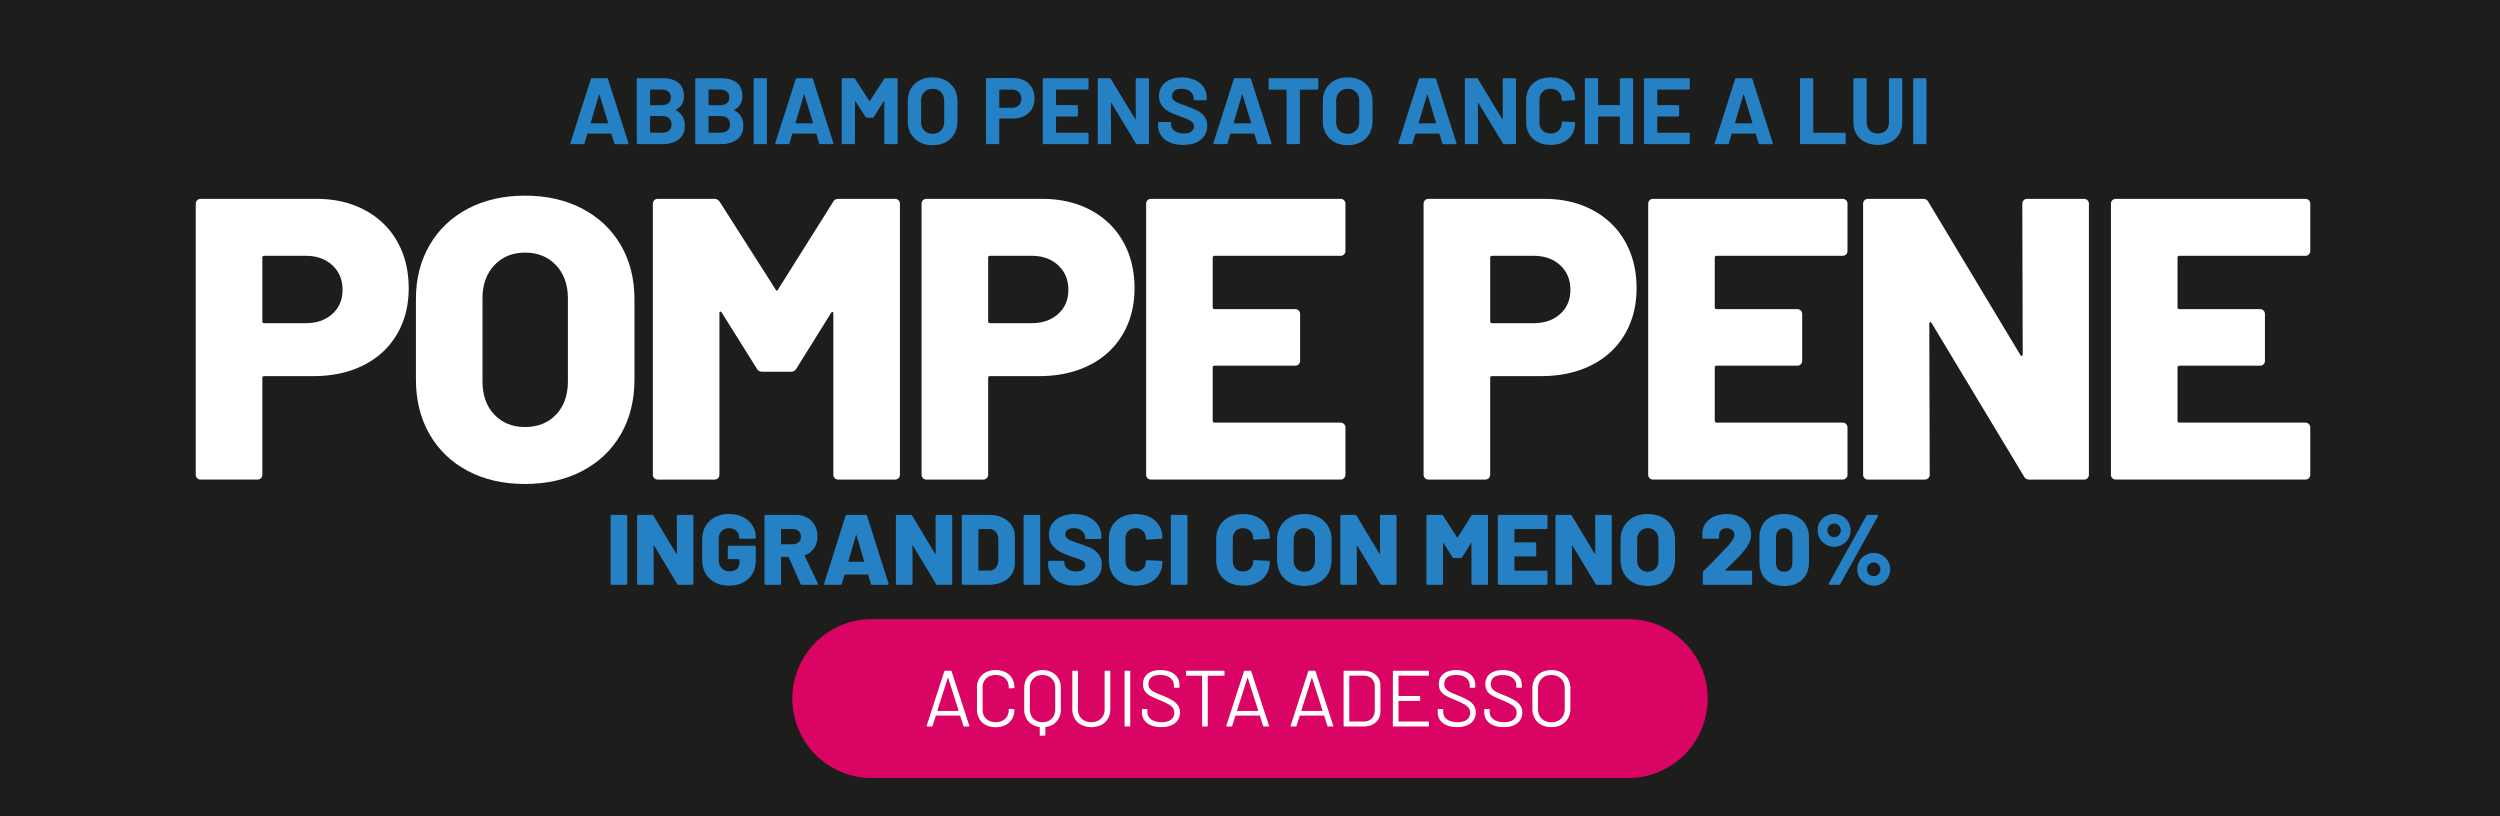
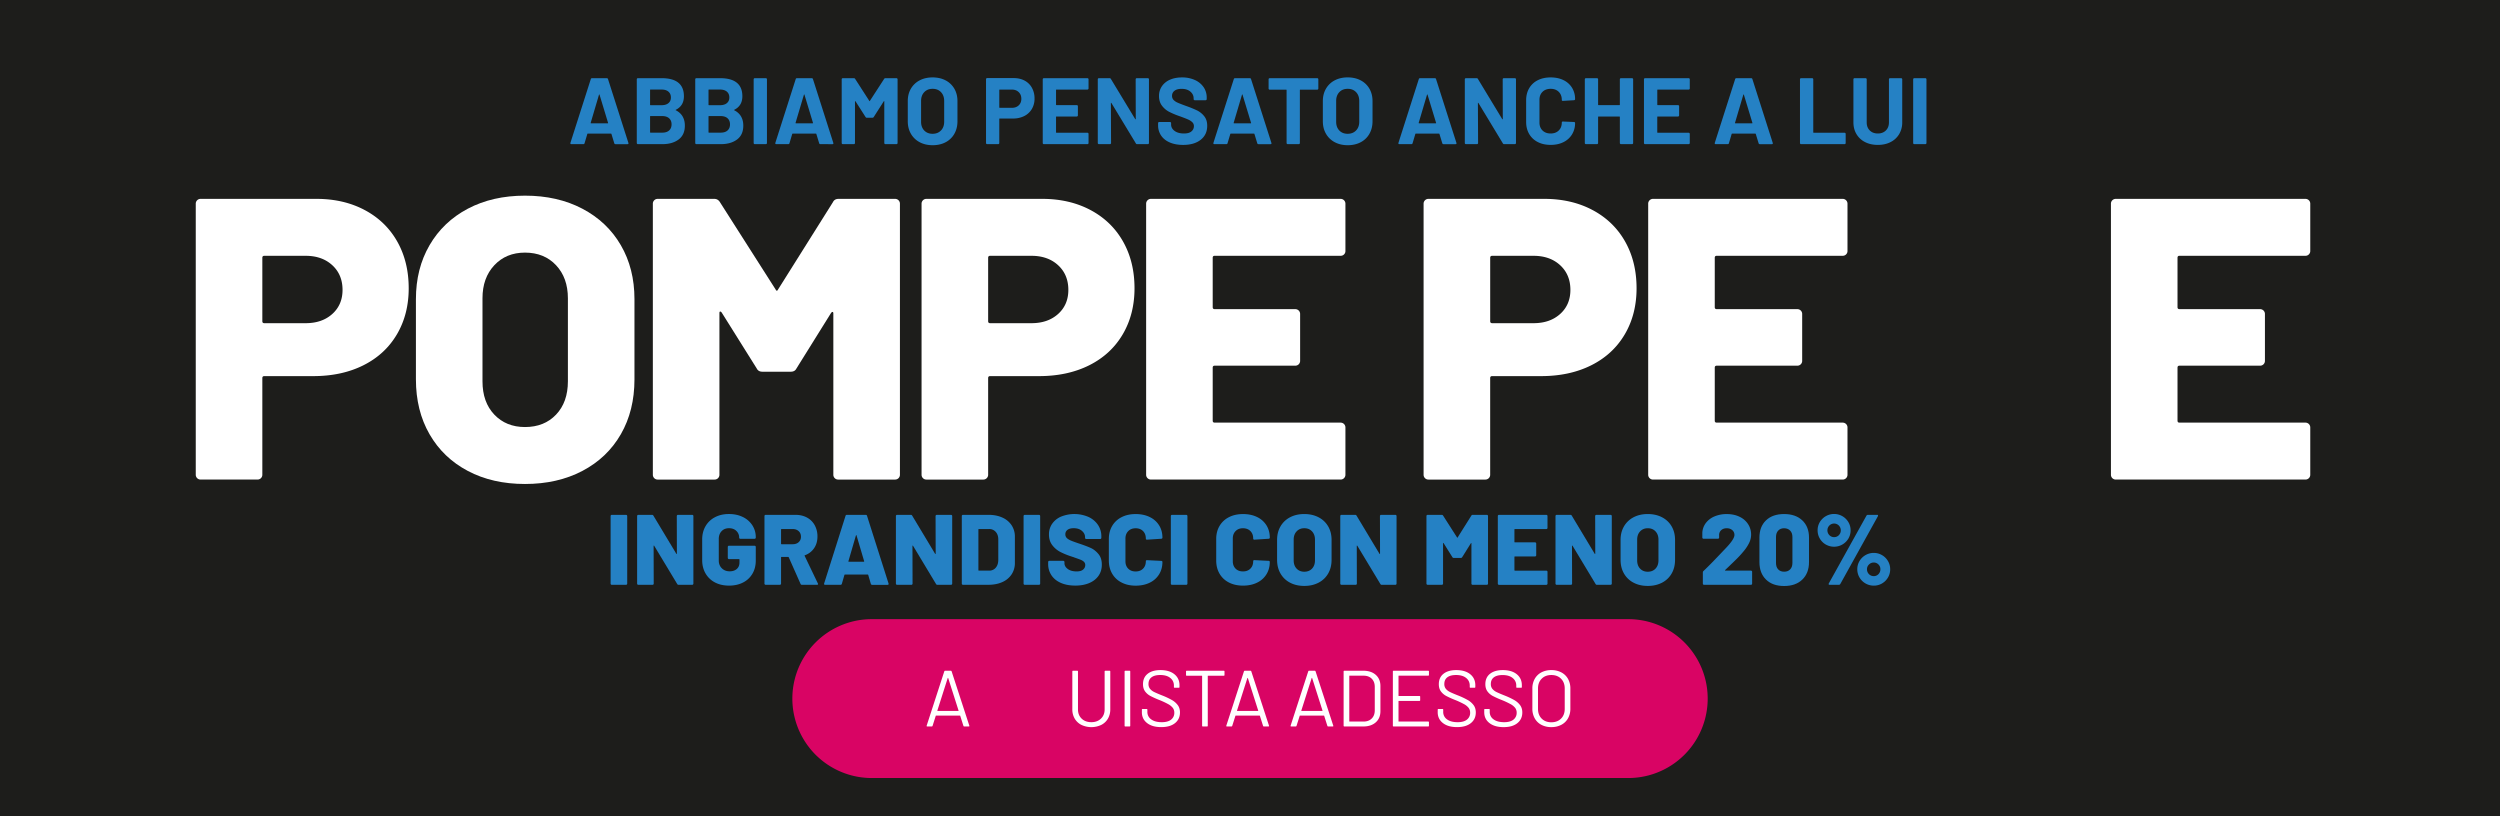
<svg xmlns="http://www.w3.org/2000/svg" id="Livello_1" data-name="Livello 1" viewBox="0 0 5442.52 1777.32">
  <defs>
    <style>.cls-1{fill:#1d1d1b;}.cls-2{fill:#d90464;}.cls-3{fill:#fff;}.cls-4{fill:#2581c4;}</style>
  </defs>
  <rect class="cls-1" width="5442.52" height="1777.32" />
  <path class="cls-2" d="M3544.72,1347.89H1897.9a172.94,172.94,0,0,0,0,345.88H3544.72a172.94,172.94,0,1,0,0-345.88Z" />
  <path class="cls-3" d="M2097.36,1580.2l-6.94-21.86a.68.68,0,0,0-.69-.52h-51.86a.69.69,0,0,0-.7.52l-6.94,21.86a2,2,0,0,1-2.08,1.39h-9.36c-1.28,0-1.74-.64-1.39-1.91l38.33-118.12a2,2,0,0,1,2.08-1.39h11.8a2,2,0,0,1,2.08,1.39l38.51,118.12.17.69c0,.81-.52,1.22-1.56,1.22h-9.37A2,2,0,0,1,2097.36,1580.2Zm-56.63-32.7a.8.8,0,0,0,.61.26h44.75a.79.79,0,0,0,.6-.26.47.47,0,0,0,.09-.6l-22.55-70.77a.57.57,0,0,0-.52-.35.56.56,0,0,0-.52.35l-22.55,70.77A.47.47,0,0,0,2040.73,1547.5Z" />
-   <path class="cls-3" d="M2146.27,1578.38a34.72,34.72,0,0,1-14.31-13.53,39.34,39.34,0,0,1-5.11-20.21v-47.7a38.57,38.57,0,0,1,5.11-20,34.89,34.89,0,0,1,14.31-13.44,45.7,45.7,0,0,1,21.34-4.77,46.29,46.29,0,0,1,21.33,4.69,34.62,34.62,0,0,1,14.31,13.18,37.28,37.28,0,0,1,5.12,19.6,1.87,1.87,0,0,1-.52,1.39,1.69,1.69,0,0,1-1.21.52l-8.85.52c-1.16,0-1.73-.52-1.73-1.56v-.52q0-12.31-7.81-19.69t-20.64-7.37q-12.84,0-20.64,7.45t-7.81,19.61v48.56q0,12.15,7.81,19.6t20.64,7.46q12.82,0,20.64-7.37t7.81-19.69v-.34c0-1,.57-1.57,1.73-1.57l8.85.52c1.15,0,1.73.52,1.73,1.57a38.09,38.09,0,0,1-5.12,19.86,34.48,34.48,0,0,1-14.31,13.26,46.29,46.29,0,0,1-21.33,4.69A45.7,45.7,0,0,1,2146.27,1578.38Z" />
-   <path class="cls-3" d="M2290.5,1463.73a34.68,34.68,0,0,1,14.05,13.79,41.28,41.28,0,0,1,4.94,20.46v46.49q0,15.6-8.93,25.84t-24,12.32a.61.61,0,0,0-.7.69v16.48a1.53,1.53,0,0,1-1.73,1.73h-8.85a1.53,1.53,0,0,1-1.73-1.73v-16.48a.62.62,0,0,0-.7-.69q-15.09-2.09-24.11-12.32t-9-25.84V1498a41.18,41.18,0,0,1,5-20.46,34.62,34.62,0,0,1,14-13.79,46.6,46.6,0,0,1,41.8,0Zm6.68,33.73q0-12.48-7.64-20.2t-19.94-7.72q-12.32,0-19.95,7.72t-7.63,20.2v46.83q0,12.49,7.63,20.21t19.95,7.72q12.32,0,19.94-7.72t7.64-20.21Z" />
  <path class="cls-3" d="M2354.24,1578.12a35.68,35.68,0,0,1-14.57-13.62,39.13,39.13,0,0,1-5.2-20.38v-82.21a1.53,1.53,0,0,1,1.73-1.74h8.85a1.53,1.53,0,0,1,1.73,1.74v82.56q0,12.32,8,20t21,7.72q13,0,21-7.72t8-20v-82.56a1.54,1.54,0,0,1,1.74-1.74h8.84a1.54,1.54,0,0,1,1.74,1.74v82.21a39.67,39.67,0,0,1-5.12,20.38,35.08,35.08,0,0,1-14.48,13.62,50.5,50.5,0,0,1-43.19,0Z" />
  <path class="cls-3" d="M2448.25,1579.85V1461.91a1.53,1.53,0,0,1,1.73-1.74h8.85a1.53,1.53,0,0,1,1.73,1.74v117.94a1.53,1.53,0,0,1-1.73,1.74H2450A1.53,1.53,0,0,1,2448.25,1579.85Z" />
  <path class="cls-3" d="M2497.25,1574.13q-11.37-8.85-11.36-23.59v-5.38a1.53,1.53,0,0,1,1.73-1.73h8.5a1.53,1.53,0,0,1,1.73,1.73v4.69a19.22,19.22,0,0,0,8.33,16.21q8.33,6.17,23.07,6.16,13.35,0,20.29-5.64a18.33,18.33,0,0,0,6.94-15,17,17,0,0,0-3.21-10.41,31.63,31.63,0,0,0-9.88-8.15,176.69,176.69,0,0,0-18.82-8.85,201.36,201.36,0,0,1-20.21-9.1,34,34,0,0,1-11.62-10.06q-4.42-6.16-4.42-15.53,0-14.57,10.14-22.63t27.84-8.07q19.26,0,30.36,9t11.1,23.94v3.81a1.54,1.54,0,0,1-1.74,1.74h-8.67a1.54,1.54,0,0,1-1.74-1.74v-3.12a20.31,20.31,0,0,0-7.89-16.48q-7.89-6.4-21.94-6.41-12.32,0-18.91,5t-6.59,14.57a16.18,16.18,0,0,0,3.21,10.32,27,27,0,0,0,9.19,7.11q6,3,18.48,7.89a169.74,169.74,0,0,1,20.38,9.71,40.72,40.72,0,0,1,12.49,11q4.77,6.49,4.77,15.87,0,14.57-10.76,23.24t-29.83,8.67Q2508.6,1583,2497.25,1574.13Z" />
  <path class="cls-3" d="M2665.76,1461.91v7.45a1.54,1.54,0,0,1-1.74,1.74h-34a.61.61,0,0,0-.7.69v108.06a1.53,1.53,0,0,1-1.73,1.74h-8.85a1.53,1.53,0,0,1-1.73-1.74V1471.79a.62.62,0,0,0-.7-.69h-32.61a1.53,1.53,0,0,1-1.73-1.74v-7.45a1.53,1.53,0,0,1,1.73-1.74H2664A1.54,1.54,0,0,1,2665.76,1461.91Z" />
  <path class="cls-3" d="M2749.7,1580.2l-6.93-21.86a.69.69,0,0,0-.7-.52h-51.86a.68.68,0,0,0-.69.52l-6.94,21.86a2,2,0,0,1-2.08,1.39h-9.37c-1.27,0-1.73-.64-1.39-1.91l38.34-118.12a2,2,0,0,1,2.08-1.39H2722a2,2,0,0,1,2.08,1.39l38.51,118.12.17.69c0,.81-.52,1.22-1.56,1.22h-9.36A2,2,0,0,1,2749.7,1580.2Zm-56.63-32.7a.83.83,0,0,0,.61.26h44.75a.83.83,0,0,0,.61-.26.47.47,0,0,0,.08-.6l-22.54-70.77a.57.57,0,0,0-1,0L2693,1546.9A.47.47,0,0,0,2693.07,1547.5Z" />
  <path class="cls-3" d="M2889.68,1580.2l-6.94-21.86a.69.69,0,0,0-.69-.52h-51.87a.68.68,0,0,0-.69.52l-6.94,21.86a2,2,0,0,1-2.08,1.39h-9.37c-1.27,0-1.73-.64-1.38-1.91l38.33-118.12a2,2,0,0,1,2.08-1.39h11.8a2,2,0,0,1,2.08,1.39l38.5,118.12.18.69c0,.81-.52,1.22-1.56,1.22h-9.37A2,2,0,0,1,2889.68,1580.2Zm-56.63-32.7a.79.79,0,0,0,.6.26h44.75a.81.81,0,0,0,.61-.26.48.48,0,0,0,.09-.6l-22.55-70.77a.57.57,0,0,0-.52-.35.56.56,0,0,0-.52.35L2833,1546.9A.46.46,0,0,0,2833.05,1547.5Z" />
  <path class="cls-3" d="M2925.06,1579.85V1461.91a1.54,1.54,0,0,1,1.74-1.74h40.93q17.17,0,27.32,9t10.15,24.46v54.46q0,15.44-10.15,24.46t-27.32,9H2926.8A1.54,1.54,0,0,1,2925.06,1579.85Zm13-9h30.18q11.28,0,17.95-6.59t6.68-17.69v-51.17q0-11.27-6.59-17.86t-18-6.6h-30.18a.62.62,0,0,0-.69.7v98.52A.61.61,0,0,0,2938.07,1570.83Z" />
  <path class="cls-3" d="M3109.09,1470.92h-63.83a.62.62,0,0,0-.69.7v42.84a.62.62,0,0,0,.69.7H3090a1.53,1.53,0,0,1,1.74,1.73v7.28a1.54,1.54,0,0,1-1.74,1.74h-44.75a.61.61,0,0,0-.69.69v43.54a.61.61,0,0,0,.69.69h63.83a1.54,1.54,0,0,1,1.74,1.74v7.28a1.54,1.54,0,0,1-1.74,1.74H3034a1.53,1.53,0,0,1-1.73-1.74V1461.91a1.53,1.53,0,0,1,1.73-1.74h75.1a1.54,1.54,0,0,1,1.74,1.74v7.28A1.53,1.53,0,0,1,3109.09,1470.92Z" />
  <path class="cls-3" d="M3141.27,1574.13q-11.37-8.85-11.36-23.59v-5.38a1.53,1.53,0,0,1,1.73-1.73h8.5a1.53,1.53,0,0,1,1.74,1.73v4.69a19.21,19.21,0,0,0,8.32,16.21q8.33,6.17,23.07,6.16,13.35,0,20.29-5.64a18.33,18.33,0,0,0,6.94-15,17,17,0,0,0-3.21-10.41,31.63,31.63,0,0,0-9.88-8.15,176.69,176.69,0,0,0-18.82-8.85,201.36,201.36,0,0,1-20.21-9.1,34,34,0,0,1-11.62-10.06q-4.43-6.16-4.42-15.53,0-14.57,10.14-22.63t27.84-8.07q19.26,0,30.36,9t11.1,23.94v3.81a1.54,1.54,0,0,1-1.74,1.74h-8.67a1.53,1.53,0,0,1-1.73-1.74v-3.12a20.32,20.32,0,0,0-7.9-16.48q-7.89-6.4-21.94-6.41-12.32,0-18.91,5t-6.59,14.57a16.18,16.18,0,0,0,3.21,10.32,26.94,26.94,0,0,0,9.2,7.11q6,3,18.47,7.89a169.74,169.74,0,0,1,20.38,9.71,40.72,40.72,0,0,1,12.49,11q4.77,6.49,4.77,15.87,0,14.57-10.76,23.24t-29.83,8.67Q3152.63,1583,3141.27,1574.13Z" />
  <path class="cls-3" d="M3242.56,1574.13q-11.36-8.85-11.36-23.59v-5.38a1.53,1.53,0,0,1,1.74-1.73h8.5a1.53,1.53,0,0,1,1.73,1.73v4.69a19.22,19.22,0,0,0,8.33,16.21q8.33,6.17,23.07,6.16,13.35,0,20.29-5.64a18.36,18.36,0,0,0,6.94-15,17,17,0,0,0-3.21-10.41,31.68,31.68,0,0,0-9.89-8.15,174.81,174.81,0,0,0-18.82-8.85,201,201,0,0,1-20.2-9.1,33.91,33.91,0,0,1-11.62-10.06q-4.42-6.16-4.43-15.53,0-14.57,10.15-22.63t27.84-8.07q19.24,0,30.35,9t11.1,23.94v3.81a1.53,1.53,0,0,1-1.73,1.74h-8.67a1.54,1.54,0,0,1-1.74-1.74v-3.12A20.31,20.31,0,0,0,3293,1476q-7.89-6.4-21.94-6.41-12.32,0-18.91,5t-6.59,14.57a16.18,16.18,0,0,0,3.21,10.32,26.9,26.9,0,0,0,9.19,7.11q6,3,18.47,7.89a169,169,0,0,1,20.38,9.71,40.6,40.6,0,0,1,12.49,11q4.77,6.49,4.77,15.87,0,14.57-10.75,23.24t-29.83,8.67Q3253.93,1583,3242.56,1574.13Z" />
  <path class="cls-3" d="M3355.57,1577.94a35.39,35.39,0,0,1-14.48-14.13,42.22,42.22,0,0,1-5.12-21.08V1499a42.18,42.18,0,0,1,5.12-21.07,35.48,35.48,0,0,1,14.48-14.14,45.15,45.15,0,0,1,21.68-5,45.71,45.71,0,0,1,21.77,5,35.46,35.46,0,0,1,14.57,14.14,42.28,42.28,0,0,1,5.11,21.07v43.71a42.32,42.32,0,0,1-5.11,21.08,35.38,35.38,0,0,1-14.57,14.13,45.59,45.59,0,0,1-21.77,5A45,45,0,0,1,3355.57,1577.94Zm42.84-13.53q8-8,8-21.16v-44.4q0-13.18-8-21.25t-21.16-8.06q-13,0-21,8.06t-8,21.25v44.4q0,13.18,8,21.16t21,8Q3390.44,1572.39,3398.41,1564.41Z" />
  <path class="cls-3" d="M794.16,457.38q45.84,24.45,70.71,68.53t24.88,101.71q0,56.75-25.75,100.39t-72.89,67.22Q744,818.8,682,818.8H575.48c-2.92,0-4.37,1.46-4.37,4.36v210.4A10.41,10.41,0,0,1,560.64,1044h-124a10.41,10.41,0,0,1-10.47-10.47V443.41a10.41,10.41,0,0,1,10.47-10.47H689Q748.33,432.94,794.16,457.38ZM723.45,683.49q22.26-20.07,22.26-52.38,0-33.17-22.26-53.69T665.4,556.9H575.48c-2.92,0-4.37,1.46-4.37,4.37V699.2c0,2.92,1.45,4.37,4.37,4.37H665.4Q701.18,703.57,723.45,683.49Z" />
  <path class="cls-3" d="M1018.51,1025.26q-53.68-28.35-83.37-79.88t-29.68-119.6V651.19q0-66.35,29.68-117.42t83.37-79.44q53.7-28.36,124.4-28.38t124.84,28.38q54.12,28.38,83.81,79.44t29.68,117.42V825.78q0,68.1-29.68,119.6t-83.81,79.88q-54.13,28.37-124.84,28.37T1018.51,1025.26Zm192.06-122.65q25.74-27.06,25.75-72.46V649.44q0-44.52-25.75-72t-67.66-27.5q-41,0-66.78,27.5t-25.75,72V830.15q0,45.4,25.75,72.46t66.78,27.06Q1184.82,929.67,1210.57,902.61Z" />
  <path class="cls-3" d="M1825.58,432.94h123.09a10.41,10.41,0,0,1,10.48,10.47v590.15a10.41,10.41,0,0,1-10.48,10.47h-124a10.43,10.43,0,0,1-10.48-10.47V682.61c0-2.32-.58-3.49-1.74-3.49s-2.33.87-3.49,2.62l-75.08,120.47q-3.5,7-12.22,7h-62q-8.73,0-12.22-7l-76-121.34q-1.76-2.62-3.49-2.62c-1.17,0-1.75,1.17-1.75,3.49v351.82a10.41,10.41,0,0,1-10.47,10.47h-124a10.41,10.41,0,0,1-10.47-10.47V443.41a10.41,10.41,0,0,1,10.47-10.47H1555q7.85,0,12.22,7l121.34,190.31q2.63,5.25,5.24,0l119.6-190.31Q1816.84,432.94,1825.58,432.94Z" />
  <path class="cls-3" d="M2374.25,457.38q45.83,24.45,70.71,68.53t24.88,101.71q0,56.75-25.75,100.39t-72.9,67.22Q2324,818.8,2262.07,818.8H2155.56c-2.92,0-4.36,1.46-4.36,4.36v210.4a10.43,10.43,0,0,1-10.48,10.47h-124a10.43,10.43,0,0,1-10.48-10.47V443.41a10.43,10.43,0,0,1,10.48-10.47h252.29Q2328.4,432.94,2374.25,457.38Zm-70.71,226.11q22.26-20.07,22.26-52.38,0-33.17-22.26-53.69t-58.06-20.52h-89.92c-2.92,0-4.36,1.46-4.36,4.37V699.2c0,2.92,1.44,4.37,4.36,4.37h89.92Q2281.27,703.57,2303.54,683.49Z" />
  <path class="cls-3" d="M2926,553.85a10.09,10.09,0,0,1-7.42,3H2644.43c-2.92,0-4.36,1.46-4.36,4.37V668.65c0,2.92,1.44,4.36,4.36,4.36H2819.9a10.45,10.45,0,0,1,10.48,10.48V785.63a10.43,10.43,0,0,1-10.48,10.47H2644.43c-2.92,0-4.36,1.46-4.36,4.37V915.7c0,2.92,1.44,4.37,4.36,4.37h274.12A10.43,10.43,0,0,1,2929,930.54v103a10.43,10.43,0,0,1-10.48,10.47H2505.63a10.43,10.43,0,0,1-10.48-10.47V443.41a10.43,10.43,0,0,1,10.48-10.47h412.92A10.43,10.43,0,0,1,2929,443.41v103A10.11,10.11,0,0,1,2926,553.85Z" />
  <path class="cls-3" d="M3467.22,457.38q45.83,24.45,70.71,68.53t24.88,101.71q0,56.75-25.75,100.39t-72.9,67.22Q3417,818.8,3355,818.8h-106.5c-2.92,0-4.37,1.46-4.37,4.36v210.4a10.41,10.41,0,0,1-10.48,10.47h-124a10.43,10.43,0,0,1-10.48-10.47V443.41a10.43,10.43,0,0,1,10.48-10.47H3362Q3421.39,432.94,3467.22,457.38Zm-70.71,226.11q22.26-20.07,22.26-52.38,0-33.17-22.26-53.69t-58.06-20.52h-89.91c-2.92,0-4.37,1.46-4.37,4.37V699.2c0,2.92,1.45,4.37,4.37,4.37h89.91Q3374.24,703.57,3396.51,683.49Z" />
  <path class="cls-3" d="M4018.94,553.85a10.09,10.09,0,0,1-7.42,3H3737.4c-2.92,0-4.36,1.46-4.36,4.37V668.65c0,2.92,1.44,4.36,4.36,4.36h175.48a10.43,10.43,0,0,1,10.47,10.48V785.63a10.41,10.41,0,0,1-10.47,10.47H3737.4c-2.92,0-4.36,1.46-4.36,4.37V915.7c0,2.92,1.44,4.37,4.36,4.37h274.12A10.43,10.43,0,0,1,4022,930.54v103a10.43,10.43,0,0,1-10.48,10.47H3598.6a10.43,10.43,0,0,1-10.48-10.47V443.41a10.43,10.43,0,0,1,10.48-10.47h412.92A10.43,10.43,0,0,1,4022,443.41v103A10.07,10.07,0,0,1,4018.94,553.85Z" />
-   <path class="cls-3" d="M4405.68,436a10.1,10.1,0,0,1,7.42-3.05h124a10.43,10.43,0,0,1,10.48,10.47v590.15a10.43,10.43,0,0,1-10.48,10.47H4418.33q-8.73,0-12.22-7L4205.32,703.57c-1.17-1.75-2.33-2.47-3.49-2.19s-1.74,1.61-1.74,3.93l.87,328.25a10.43,10.43,0,0,1-10.48,10.47h-124a10.43,10.43,0,0,1-10.48-10.47V443.41a10.43,10.43,0,0,1,10.48-10.47h119.6q8.72,0,12.22,7l199.92,332.61q1.72,2.63,3.49,2.18c1.16-.28,1.74-1.59,1.74-3.92l-.87-327.38A10.09,10.09,0,0,1,4405.68,436Z" />
  <path class="cls-3" d="M5026.37,553.85a10.12,10.12,0,0,1-7.42,3H4744.83c-2.92,0-4.36,1.46-4.36,4.37V668.65c0,2.92,1.44,4.36,4.36,4.36H4920.3a10.45,10.45,0,0,1,10.48,10.48V785.63a10.43,10.43,0,0,1-10.48,10.47H4744.83c-2.92,0-4.36,1.46-4.36,4.37V915.7c0,2.92,1.44,4.37,4.36,4.37H5019a10.41,10.41,0,0,1,10.47,10.47v103A10.41,10.41,0,0,1,5019,1044H4606a10.41,10.41,0,0,1-10.47-10.47V443.41A10.41,10.41,0,0,1,4606,432.94H5019a10.41,10.41,0,0,1,10.47,10.47v103A10.1,10.1,0,0,1,5026.37,553.85Z" />
  <path class="cls-4" d="M1337.25,311.77l-6.16-20.11c-.28-.55-.62-.82-1-.82h-50.47c-.41,0-.76.27-1,.82l-6,20.11a2.57,2.57,0,0,1-2.67,2.05h-26.06a2.28,2.28,0,0,1-1.84-.72,2.25,2.25,0,0,1-.21-2.15l44.32-138.72a2.58,2.58,0,0,1,2.67-2H1321a2.58,2.58,0,0,1,2.66,2L1368,311a2.2,2.2,0,0,1,.21,1c0,1.23-.75,1.85-2.26,1.85h-26.06A2.56,2.56,0,0,1,1337.25,311.77Zm-50.48-43.3h36.11c.82,0,1.09-.41.82-1.23l-18.46-60.94c-.14-.55-.35-.79-.62-.72s-.48.31-.62.72l-18,60.94C1285.81,268.06,1286.08,268.47,1286.77,268.47Z" />
  <path class="cls-4" d="M1471.44,240.15q19.5,10.07,19.49,33.45,0,19.9-13.54,30.06t-35.5,10.16h-53.14a2.44,2.44,0,0,1-2.46-2.46V172.64a2.44,2.44,0,0,1,2.46-2.46h51.5q48.63,0,48.63,39.4,0,20.52-17.44,29.34Q1470.21,239.54,1471.44,240.15ZM1415.22,196v32a.9.9,0,0,0,1,1h24q9.64,0,15-4.51t5.34-12.31q0-8-5.34-12.62t-15-4.62h-24A.9.9,0,0,0,1415.22,196ZM1456.67,284q5.32-4.81,5.33-13.23t-5.33-13.24q-5.34-4.81-15-4.82h-25.45a.9.9,0,0,0-1,1v34.06a.9.9,0,0,0,1,1h25.65Q1451.33,288.78,1456.67,284Z" />
  <path class="cls-4" d="M1598.66,240.15q19.5,10.07,19.49,33.45,0,19.9-13.54,30.06t-35.5,10.16H1516a2.44,2.44,0,0,1-2.46-2.46V172.64a2.44,2.44,0,0,1,2.46-2.46h51.5q48.63,0,48.63,39.4,0,20.52-17.44,29.34Q1597.43,239.54,1598.66,240.15ZM1542.44,196v32a.9.9,0,0,0,1,1h24q9.65,0,15-4.51t5.34-12.31q0-8-5.34-12.62t-15-4.62h-24A.9.9,0,0,0,1542.44,196ZM1583.89,284q5.33-4.81,5.33-13.23t-5.33-13.24q-5.34-4.81-15-4.82h-25.45a.9.9,0,0,0-1,1v34.06a.9.9,0,0,0,1,1h25.65Q1578.55,288.78,1583.89,284Z" />
  <path class="cls-4" d="M1641.44,313.1a2.37,2.37,0,0,1-.72-1.74V172.64a2.46,2.46,0,0,1,2.47-2.46h24a2.46,2.46,0,0,1,2.47,2.46V311.36a2.46,2.46,0,0,1-2.47,2.46h-24A2.38,2.38,0,0,1,1641.44,313.1Z" />
  <path class="cls-4" d="M1783.33,311.77l-6.15-20.11c-.28-.55-.62-.82-1-.82h-50.48c-.41,0-.75.27-1,.82l-6,20.11a2.58,2.58,0,0,1-2.67,2.05H1690a2.3,2.3,0,0,1-1.85-.72,2.23,2.23,0,0,1-.2-2.15l44.32-138.72a2.58,2.58,0,0,1,2.67-2h32.21a2.58,2.58,0,0,1,2.67,2L1814.11,311a2.2,2.2,0,0,1,.21,1c0,1.23-.76,1.85-2.26,1.85H1786A2.57,2.57,0,0,1,1783.33,311.77Zm-50.48-43.3H1769c.82,0,1.09-.41.82-1.23l-18.47-60.94c-.14-.55-.34-.79-.61-.72a1,1,0,0,0-.62.72L1732,267.24C1731.89,268.06,1732.17,268.47,1732.85,268.47Z" />
  <path class="cls-4" d="M1927.58,170.18h24a2.46,2.46,0,0,1,2.46,2.46V311.36a2.46,2.46,0,0,1-2.46,2.46h-24a2.34,2.34,0,0,1-1.74-.72,2.37,2.37,0,0,1-.72-1.74V220.87c0-.55-.14-.83-.41-.83s-.55.21-.82.62l-21.75,34.06a3.21,3.21,0,0,1-2.88,1.64h-12.1a3.2,3.2,0,0,1-2.87-1.64l-21.76-34.06c-.27-.41-.54-.58-.82-.51s-.41.38-.41.92v90.29a2.44,2.44,0,0,1-2.46,2.46h-24a2.46,2.46,0,0,1-2.46-2.46V172.64a2.46,2.46,0,0,1,2.46-2.46h24a3.22,3.22,0,0,1,2.87,1.64l30.78,47.81q.62,1.23,1.23,0l31-47.81A3.22,3.22,0,0,1,1927.58,170.18Z" />
  <path class="cls-4" d="M2002,309.51a47.22,47.22,0,0,1-19-18.37q-6.76-11.79-6.77-27.18V220q0-15.18,6.77-26.88A46.78,46.78,0,0,1,2002,175q12.21-6.45,28.22-6.46,16.2,0,28.42,6.46a46.85,46.85,0,0,1,19,18.16q6.77,11.7,6.77,26.88V264q0,15.39-6.77,27.29a46.43,46.43,0,0,1-19,18.36q-12.21,6.47-28.42,6.46Q2014.18,316.07,2002,309.51Zm46.48-25.44q7-7.19,7-19.09V219.84q0-11.9-6.88-19.19t-18.36-7.28q-11.29,0-18.16,7.28t-6.88,19.19V265q0,11.91,6.88,19.09t18.16,7.18Q2041.46,291.25,2048.44,284.07Z" />
  <path class="cls-4" d="M2230.65,175.52a39,39,0,0,1,15.9,15.69,47.21,47.21,0,0,1,5.65,23.29,43.77,43.77,0,0,1-5.85,22.78,39.84,39.84,0,0,1-16.42,15.29,52.45,52.45,0,0,1-24.31,5.44h-29.14a.9.9,0,0,0-1,1v52.33a2.46,2.46,0,0,1-2.46,2.46h-24a2.46,2.46,0,0,1-2.46-2.46V172.44A2.46,2.46,0,0,1,2149,170h57.87Q2220.4,170,2230.65,175.52Zm-12.93,53.86q5.75-5.43,5.75-14.26,0-9-5.75-14.57T2202.54,195h-26.06a.91.91,0,0,0-1,1v37.75a.91.91,0,0,0,1,1h26.06Q2212,234.82,2217.72,229.38Z" />
  <path class="cls-4" d="M2369.05,194.29a2.37,2.37,0,0,1-1.74.72H2300a.9.9,0,0,0-1,1v31.8a.9.9,0,0,0,1,1h44.12a2.46,2.46,0,0,1,2.46,2.46v19.9a2.46,2.46,0,0,1-2.46,2.47H2300a.9.9,0,0,0-1,1V288a.9.9,0,0,0,1,1h67.31a2.46,2.46,0,0,1,2.46,2.46v19.91a2.46,2.46,0,0,1-2.46,2.46h-94.8a2.46,2.46,0,0,1-2.47-2.46V172.64a2.46,2.46,0,0,1,2.47-2.46h94.8a2.46,2.46,0,0,1,2.46,2.46v19.91A2.37,2.37,0,0,1,2369.05,194.29Z" />
  <path class="cls-4" d="M2473.08,170.9a2.38,2.38,0,0,1,1.75-.72h24a2.46,2.46,0,0,1,2.46,2.46V311.36a2.46,2.46,0,0,1-2.46,2.46h-23.19a2.93,2.93,0,0,1-2.87-1.64l-53.15-87.83c-.28-.41-.55-.58-.82-.51s-.41.38-.41.92l.41,86.6a2.46,2.46,0,0,1-2.46,2.46h-24a2.46,2.46,0,0,1-2.46-2.46V172.64a2.46,2.46,0,0,1,2.46-2.46h23.19a3,3,0,0,1,2.87,1.64l52.94,87.42c.27.41.55.58.82.51s.41-.38.41-.92l-.2-86.19A2.36,2.36,0,0,1,2473.08,170.9Z" />
  <path class="cls-4" d="M2546.85,310.23q-12.32-5.24-19-15a39.16,39.16,0,0,1-6.67-22.68v-4.51a2.46,2.46,0,0,1,2.46-2.46h23.4a2.46,2.46,0,0,1,2.46,2.46v3.08q0,8.21,7.59,13.85t20.52,5.64q10.88,0,16.21-4.62a14.47,14.47,0,0,0,5.33-11.38,11.45,11.45,0,0,0-3.28-8.31,29,29,0,0,0-8.92-5.95q-5.66-2.56-18-7.08a177,177,0,0,1-23.29-9.65,46.71,46.71,0,0,1-16-13.44q-6.46-8.5-6.47-21a37.06,37.06,0,0,1,6.36-21.55,40.62,40.62,0,0,1,17.65-14.16q11.28-4.92,26.06-4.92a66.62,66.62,0,0,1,27.8,5.54,45.39,45.39,0,0,1,19.09,15.49,39.65,39.65,0,0,1,6.87,23.09v3.08a2.46,2.46,0,0,1-2.46,2.46H2601a2.46,2.46,0,0,1-2.46-2.46v-1.65q0-8.61-7.08-14.67t-19.39-6q-9.65,0-15.08,4.1a13.36,13.36,0,0,0-5.44,11.29,12.33,12.33,0,0,0,3.18,8.62,28,28,0,0,0,9.44,6.26q6.26,2.76,19.39,7.48a244.26,244.26,0,0,1,22.88,9.44,45.73,45.73,0,0,1,15,12.21q6.66,8.11,6.67,21,0,19.28-14.16,30.47t-38.37,11.18Q2559.16,315.46,2546.85,310.23Z" />
  <path class="cls-4" d="M2737.06,311.77l-6.15-20.11c-.28-.55-.62-.82-1-.82H2679.4c-.41,0-.75.27-1,.82l-6,20.11a2.58,2.58,0,0,1-2.67,2.05H2643.7a2.3,2.3,0,0,1-1.85-.72,2.23,2.23,0,0,1-.2-2.15L2686,172.23a2.58,2.58,0,0,1,2.67-2h32.21a2.58,2.58,0,0,1,2.67,2L2767.84,311a2.2,2.2,0,0,1,.21,1c0,1.23-.76,1.85-2.26,1.85h-26.06A2.57,2.57,0,0,1,2737.06,311.77Zm-50.48-43.3h36.12c.82,0,1.09-.41.82-1.23l-18.47-60.94c-.14-.55-.34-.79-.61-.72s-.48.31-.62.72l-18.06,60.94C2685.63,268.06,2685.9,268.47,2686.58,268.47Z" />
  <path class="cls-4" d="M2869.31,170.9a2.37,2.37,0,0,1,.72,1.74v20.11a2.46,2.46,0,0,1-2.47,2.47h-36.73a.9.9,0,0,0-1,1V311.36a2.46,2.46,0,0,1-2.46,2.46h-24a2.44,2.44,0,0,1-2.46-2.46V196.24a.91.91,0,0,0-1-1h-35.7a2.46,2.46,0,0,1-2.47-2.47V172.64a2.46,2.46,0,0,1,2.47-2.46h103.41A2.38,2.38,0,0,1,2869.31,170.9Z" />
  <path class="cls-4" d="M2905.63,309.51a47.16,47.16,0,0,1-19-18.37q-6.78-11.79-6.78-27.18V220q0-15.18,6.78-26.88a46.72,46.72,0,0,1,19-18.16q12.2-6.45,28.21-6.46,16.2,0,28.42,6.46a46.72,46.72,0,0,1,19,18.16Q2988,204.86,2988,220V264q0,15.39-6.77,27.29a46.31,46.31,0,0,1-19,18.36q-12.21,6.47-28.42,6.46Q2917.84,316.07,2905.63,309.51Zm46.47-25.44q7-7.19,7-19.09V219.84q0-11.9-6.87-19.19t-18.37-7.28q-11.28,0-18.16,7.28t-6.87,19.19V265q0,11.91,6.87,19.09t18.16,7.18Q2945.12,291.25,2952.1,284.07Z" />
  <path class="cls-4" d="M3139.85,311.77l-6.15-20.11c-.28-.55-.62-.82-1-.82h-50.48c-.41,0-.75.27-1,.82l-6,20.11a2.58,2.58,0,0,1-2.67,2.05h-26.06a2.3,2.3,0,0,1-1.85-.72,2.23,2.23,0,0,1-.2-2.15l44.32-138.72a2.58,2.58,0,0,1,2.67-2h32.21a2.58,2.58,0,0,1,2.67,2L3170.63,311a2.2,2.2,0,0,1,.21,1c0,1.23-.76,1.85-2.26,1.85h-26.06A2.57,2.57,0,0,1,3139.85,311.77Zm-50.47-43.3h36.11c.82,0,1.09-.41.82-1.23l-18.47-60.94c-.14-.55-.34-.79-.61-.72s-.48.31-.62.72l-18.06,60.94C3088.42,268.06,3088.69,268.47,3089.38,268.47Z" />
  <path class="cls-4" d="M3272.1,170.9a2.37,2.37,0,0,1,1.74-.72h24a2.46,2.46,0,0,1,2.46,2.46V311.36a2.46,2.46,0,0,1-2.46,2.46h-23.19a2.94,2.94,0,0,1-2.87-1.64l-53.15-87.83c-.27-.41-.54-.58-.82-.51s-.41.38-.41.92l.41,86.6a2.44,2.44,0,0,1-2.46,2.46h-24a2.46,2.46,0,0,1-2.46-2.46V172.64a2.46,2.46,0,0,1,2.46-2.46h23.19a2.93,2.93,0,0,1,2.87,1.64l52.94,87.42c.28.41.55.58.83.51s.41-.38.41-.92l-.21-86.19A2.37,2.37,0,0,1,3272.1,170.9Z" />
  <path class="cls-4" d="M3347.71,309.2A44.9,44.9,0,0,1,3329,291.66q-6.57-11.28-6.57-26.06V218.2q0-14.77,6.57-26.06a44.24,44.24,0,0,1,18.67-17.44q12.11-6.16,28.11-6.16,15.81,0,27.81,5.85A44.19,44.19,0,0,1,3422.3,191a46.43,46.43,0,0,1,6.67,24.93c0,1.23-.82,2-2.46,2.26l-24,1.43h-.41c-1.37,0-2.05-.75-2.05-2.25q0-10.87-6.67-17.44t-17.55-6.57q-11.07,0-17.75,6.57t-6.67,17.44v49.45q0,10.67,6.67,17.24t17.75,6.56q10.88,0,17.55-6.56t6.67-17.24c0-1.51.82-2.26,2.46-2.26l24,1a2.59,2.59,0,0,1,1.74.61,1.85,1.85,0,0,1,.72,1.44,47,47,0,0,1-6.67,25,44.59,44.59,0,0,1-18.67,16.83q-12,6-27.81,5.95Q3359.82,315.46,3347.71,309.2Z" />
  <path class="cls-4" d="M3527.15,170.9a2.37,2.37,0,0,1,1.74-.72h24a2.46,2.46,0,0,1,2.47,2.46V311.36a2.46,2.46,0,0,1-2.47,2.46h-24a2.46,2.46,0,0,1-2.46-2.46V254.72a.9.9,0,0,0-1-1h-45.35a.9.9,0,0,0-1,1v56.64a2.46,2.46,0,0,1-2.46,2.46h-24a2.46,2.46,0,0,1-2.46-2.46V172.64a2.46,2.46,0,0,1,2.46-2.46h24a2.46,2.46,0,0,1,2.46,2.46v55.2a.91.91,0,0,0,1,1h45.35a.9.9,0,0,0,1-1v-55.2A2.37,2.37,0,0,1,3527.15,170.9Z" />
  <path class="cls-4" d="M3678,194.29a2.38,2.38,0,0,1-1.75.72h-67.3a.91.91,0,0,0-1,1v31.8a.91.91,0,0,0,1,1H3653a2.46,2.46,0,0,1,2.46,2.46v19.9a2.46,2.46,0,0,1-2.46,2.47h-44.12a.9.9,0,0,0-1,1V288a.91.91,0,0,0,1,1h67.3a2.46,2.46,0,0,1,2.47,2.46v19.91a2.46,2.46,0,0,1-2.47,2.46h-94.8a2.46,2.46,0,0,1-2.46-2.46V172.64a2.46,2.46,0,0,1,2.46-2.46h94.8a2.46,2.46,0,0,1,2.47,2.46v19.91A2.37,2.37,0,0,1,3678,194.29Z" />
  <path class="cls-4" d="M3828.48,311.77l-6.16-20.11c-.27-.55-.61-.82-1-.82h-50.48c-.41,0-.76.27-1,.82l-5.95,20.11a2.57,2.57,0,0,1-2.67,2.05h-26.06a2.28,2.28,0,0,1-1.84-.72,2.25,2.25,0,0,1-.21-2.15l44.32-138.72a2.58,2.58,0,0,1,2.67-2h32.22a2.58,2.58,0,0,1,2.66,2L3859.26,311a2.34,2.34,0,0,1,.2,1c0,1.23-.75,1.85-2.26,1.85h-26.06A2.57,2.57,0,0,1,3828.48,311.77ZM3778,268.47h36.11c.82,0,1.1-.41.82-1.23l-18.46-60.94c-.14-.55-.35-.79-.62-.72a1,1,0,0,0-.61.72l-18.06,60.94C3777,268.06,3777.31,268.47,3778,268.47Z" />
  <path class="cls-4" d="M3919.27,313.1a2.36,2.36,0,0,1-.71-1.74V172.64a2.44,2.44,0,0,1,2.46-2.46h24a2.46,2.46,0,0,1,2.47,2.46V288a.9.9,0,0,0,1,1h67.1a2.44,2.44,0,0,1,2.46,2.46v19.91a2.44,2.44,0,0,1-2.46,2.46H3921A2.38,2.38,0,0,1,3919.27,313.1Z" />
  <path class="cls-4" d="M4060.24,309.3A45.22,45.22,0,0,1,4041.57,292q-6.68-11.18-6.67-25.75V172.64a2.37,2.37,0,0,1,.72-1.74,2.34,2.34,0,0,1,1.74-.72h24a2.46,2.46,0,0,1,2.46,2.46v93.78q0,10.88,6.67,17.54t17.54,6.67q10.88,0,17.55-6.67t6.67-17.54V172.64a2.44,2.44,0,0,1,2.46-2.46h24a2.46,2.46,0,0,1,2.46,2.46v93.57a49.32,49.32,0,0,1-6.67,25.75,45.28,45.28,0,0,1-18.67,17.34q-12,6.17-27.81,6.16T4060.24,309.3Z" />
  <path class="cls-4" d="M4165.71,313.1a2.37,2.37,0,0,1-.72-1.74V172.64a2.46,2.46,0,0,1,2.46-2.46h24a2.44,2.44,0,0,1,2.46,2.46V311.36a2.44,2.44,0,0,1-2.46,2.46h-24A2.37,2.37,0,0,1,4165.71,313.1Z" />
  <path class="cls-4" d="M1330.07,1272.39a2.51,2.51,0,0,1-.76-1.85V1123.42a2.52,2.52,0,0,1,.76-1.85,2.57,2.57,0,0,1,1.86-.76h30.9a2.59,2.59,0,0,1,2.61,2.61v147.12a2.59,2.59,0,0,1-2.61,2.61h-30.9A2.53,2.53,0,0,1,1330.07,1272.39Z" />
  <path class="cls-4" d="M1474.15,1121.57a2.53,2.53,0,0,1,1.85-.76h30.9a2.56,2.56,0,0,1,1.85.76,2.52,2.52,0,0,1,.76,1.85v147.12a2.59,2.59,0,0,1-2.61,2.61h-29.6a3.1,3.1,0,0,1-3-1.74l-50.06-83.13c-.29-.44-.58-.62-.87-.55s-.44.4-.44,1l.22,81.83a2.59,2.59,0,0,1-2.61,2.61h-30.9a2.61,2.61,0,0,1-2.62-2.61V1123.42a2.61,2.61,0,0,1,2.62-2.61h29.81a3.12,3.12,0,0,1,3,1.74l49.84,82.92c.29.44.57.62.87.54s.43-.39.43-1l-.22-81.61A2.53,2.53,0,0,1,1474.15,1121.57Z" />
  <path class="cls-4" d="M1556.41,1267.93a50.17,50.17,0,0,1-20.46-19.59q-7.29-12.61-7.29-29.16v-44.61q0-16.54,7.29-29.06a50.49,50.49,0,0,1,20.46-19.48q13.15-7,30.57-7,17.19,0,30.47,6.64a50.31,50.31,0,0,1,20.57,18.17,46.71,46.71,0,0,1,7.29,25.46v1.09a2.59,2.59,0,0,1-2.61,2.61h-30.91a2.52,2.52,0,0,1-1.85-.76,2.49,2.49,0,0,1-.76-1.85,19.7,19.7,0,0,0-6-14.47q-6-6-16.22-6-10,0-16.1,6.53t-6.09,17v46.79q0,10.44,6.74,17t17,6.53q9.57,0,15.45-5.11t5.88-14.26v-6.09a1,1,0,0,0-1.09-1.09H1587a2.61,2.61,0,0,1-2.61-2.61v-23.94a2.49,2.49,0,0,1,.77-1.85,2.52,2.52,0,0,1,1.84-.76h55.72a2.59,2.59,0,0,1,2.61,2.61v29.6q0,16.32-7.29,28.73a49.21,49.21,0,0,1-20.46,19.15q-13.17,6.75-30.58,6.74T1556.41,1267.93Z" />
  <path class="cls-4" d="M1742.81,1271.19l-25.68-57.89a1.42,1.42,0,0,0-1.31-.87h-14.36a1,1,0,0,0-1.09,1.09v57a2.59,2.59,0,0,1-2.61,2.61h-30.91a2.61,2.61,0,0,1-2.61-2.61V1123.42a2.49,2.49,0,0,1,.77-1.85,2.52,2.52,0,0,1,1.84-.76h64.64q14.37,0,25.25,5.88a41.46,41.46,0,0,1,16.86,16.65,50,50,0,0,1,6,24.7q0,14.58-7.18,25.24a40.46,40.46,0,0,1-20,15.45,1,1,0,0,0-.65,1.53l28.73,59.85a3.29,3.29,0,0,1,.43,1.3c0,1.16-.8,1.74-2.39,1.74h-32.65A3.07,3.07,0,0,1,1742.81,1271.19Zm-42.44-118.39v30.91a1,1,0,0,0,1.09,1.09h24.15q8.06,0,13.06-4.47a15.09,15.09,0,0,0,5-11.86c0-5.07-1.67-9.14-5-12.18s-7.69-4.57-13.06-4.57h-24.15A1,1,0,0,0,1700.37,1152.8Z" />
  <path class="cls-4" d="M1895.8,1271l-5.66-19.37c-.29-.58-.65-.87-1.09-.87h-49.62c-.43,0-.8.29-1.09.87l-5.65,19.37a2.87,2.87,0,0,1-3,2.17h-33.3a2.44,2.44,0,0,1-2-.76,2.37,2.37,0,0,1-.21-2.28L1840.74,1123a2.73,2.73,0,0,1,2.83-2.18h41.13a2.74,2.74,0,0,1,2.83,2.18l46.79,147.12a2.47,2.47,0,0,1,.22,1.08c0,1.31-.8,2-2.4,2h-33.29A2.86,2.86,0,0,1,1895.8,1271Zm-47.88-48.1h32.43c.87,0,1.16-.43.87-1.31l-16.54-55.93c-.15-.57-.37-.83-.66-.76a1,1,0,0,0-.65.76l-16.32,55.93C1846.9,1222.45,1847.19,1222.88,1847.92,1222.88Z" />
  <path class="cls-4" d="M2037.58,1121.57a2.54,2.54,0,0,1,1.85-.76h30.91a2.61,2.61,0,0,1,2.61,2.61v147.12a2.61,2.61,0,0,1-2.61,2.61h-29.6a3.12,3.12,0,0,1-3-1.74l-50-83.13c-.3-.44-.59-.62-.88-.55s-.43.4-.43,1l.22,81.83a2.59,2.59,0,0,1-2.61,2.61H1953a2.59,2.59,0,0,1-2.61-2.61V1123.42a2.52,2.52,0,0,1,.76-1.85,2.56,2.56,0,0,1,1.85-.76h29.82a3.11,3.11,0,0,1,3,1.74l49.84,82.92q.43.66.87.54c.29-.07.44-.39.44-1l-.22-81.61A2.52,2.52,0,0,1,2037.58,1121.57Z" />
  <path class="cls-4" d="M2094.6,1272.39a2.51,2.51,0,0,1-.76-1.85V1123.42a2.59,2.59,0,0,1,2.61-2.61H2152q17,0,30,5.88a46.36,46.36,0,0,1,20.24,16.76,44.34,44.34,0,0,1,7.18,25v57a44.38,44.38,0,0,1-7.18,25,46.36,46.36,0,0,1-20.24,16.76q-13.07,5.87-30,5.87h-55.5A2.51,2.51,0,0,1,2094.6,1272.39Zm36.45-30.14h22.42a17.93,17.93,0,0,0,14.14-6.2q5.44-6.21,5.66-16.65v-44.83q0-10.46-5.55-16.65a18.48,18.48,0,0,0-14.47-6.2h-22.2a1,1,0,0,0-1.08,1.08v88.36A1,1,0,0,0,2131.05,1242.25Z" />
  <path class="cls-4" d="M2229.09,1272.39a2.51,2.51,0,0,1-.76-1.85V1123.42a2.52,2.52,0,0,1,.76-1.85,2.56,2.56,0,0,1,1.85-.76h30.91a2.59,2.59,0,0,1,2.61,2.61v147.12a2.59,2.59,0,0,1-2.61,2.61h-30.91A2.52,2.52,0,0,1,2229.09,1272.39Z" />
  <path class="cls-4" d="M2309.84,1269.13q-13.4-5.78-20.68-16.54a43.4,43.4,0,0,1-7.29-24.92v-4.14a2.59,2.59,0,0,1,2.61-2.61h30.25a2.59,2.59,0,0,1,2.61,2.61v2.62q0,7.17,7.19,12.51t19.36,5.33q9.59,0,14.15-4.13a12.58,12.58,0,0,0,4.57-9.58,9.57,9.57,0,0,0-2.72-7.07,21.53,21.53,0,0,0-7.29-4.57q-4.57-1.85-14.15-5.12a13.21,13.21,0,0,0-2.61-1,17.23,17.23,0,0,1-2.39-.76,167.05,167.05,0,0,1-24.59-9.9,52.94,52.94,0,0,1-17.85-14.8q-7.4-9.46-7.4-23.39a40.23,40.23,0,0,1,7.07-23.62,45.23,45.23,0,0,1,19.7-15.56,77.53,77.53,0,0,1,58.65.65,49.94,49.94,0,0,1,21,17.2,43.89,43.89,0,0,1,7.62,25.46v3a2.56,2.56,0,0,1-.76,1.85,2.52,2.52,0,0,1-1.85.76h-30.25a2.49,2.49,0,0,1-1.85-.76,2.52,2.52,0,0,1-.76-1.85v-1.53q0-7.6-6.75-13.49t-18.06-5.88q-8.49,0-13.28,3.49a11.4,11.4,0,0,0-4.79,9.79,11,11,0,0,0,3,7.94q3,3.16,9.47,5.88t19.69,7.07q15.24,5.22,23.72,9.14t16,12.73q7.5,8.82,7.51,23.18,0,14.14-7.18,24.38t-20.14,15.77q-12.95,5.55-30.14,5.55Q2323.22,1274.89,2309.84,1269.13Z" />
  <path class="cls-4" d="M2441.72,1268.15a49.21,49.21,0,0,1-20.46-19.15q-7.29-12.4-7.29-28.73v-47q0-16.1,7.29-28.4a49.41,49.41,0,0,1,20.46-19q13.17-6.75,30.58-6.75t30.57,6.42a48.68,48.68,0,0,1,20.46,18.06q7.29,11.65,7.29,26.88a2.15,2.15,0,0,1-.76,1.74,2.74,2.74,0,0,1-1.85.66l-30.9,2c-1.75,0-2.62-.79-2.62-2.39q0-10.23-6.09-16.32t-16.1-6.1q-10,0-16.11,6.21t-6.09,16.21v49.4q0,10,6.09,16.11t16.11,6.09q10,0,16.1-6.09t6.09-16.11c0-1.59.87-2.39,2.62-2.39l30.9,1.52a2.78,2.78,0,0,1,1.85.65,2,2,0,0,1,.76,1.53q0,15.45-7.29,27.2a48.32,48.32,0,0,1-20.46,18.17q-13.17,6.43-30.57,6.42T2441.72,1268.15Z" />
  <path class="cls-4" d="M2549.66,1272.39a2.51,2.51,0,0,1-.76-1.85V1123.42a2.59,2.59,0,0,1,2.61-2.61h30.91a2.59,2.59,0,0,1,2.61,2.61v147.12a2.59,2.59,0,0,1-2.61,2.61h-30.91A2.51,2.51,0,0,1,2549.66,1272.39Z" />
  <path class="cls-4" d="M2675.45,1268.15A49.21,49.21,0,0,1,2655,1249q-7.29-12.4-7.29-28.73v-47q0-16.1,7.29-28.4a49.41,49.41,0,0,1,20.46-19q13.17-6.75,30.58-6.75t30.58,6.42a48.71,48.71,0,0,1,20.45,18.06q7.29,11.65,7.29,26.88a2.15,2.15,0,0,1-.76,1.74,2.72,2.72,0,0,1-1.85.66l-30.9,2c-1.74,0-2.61-.79-2.61-2.39q0-10.23-6.1-16.32T2706,1150q-10,0-16.11,6.21t-6.09,16.21v49.4q0,10,6.09,16.11T2706,1244q10,0,16.1-6.09t6.1-16.11c0-1.59.87-2.39,2.61-2.39l30.9,1.52a2.77,2.77,0,0,1,1.85.65,2,2,0,0,1,.76,1.53q0,15.45-7.29,27.2a48.35,48.35,0,0,1-20.45,18.17q-13.17,6.43-30.58,6.42T2675.45,1268.15Z" />
  <path class="cls-4" d="M2808.42,1268.47a50.87,50.87,0,0,1-20.78-19.91q-7.41-12.84-7.4-29.81v-43.53q0-16.53,7.4-29.27a51.14,51.14,0,0,1,20.78-19.81q13.39-7.07,31-7.07t31.13,7.07a51.06,51.06,0,0,1,20.89,19.81q7.4,12.73,7.4,29.27v43.53q0,17-7.4,29.81a50.78,50.78,0,0,1-20.89,19.91q-13.5,7.08-31.13,7.08T2808.42,1268.47Zm47.88-30.57q6.42-6.75,6.42-18.07v-45q0-11.1-6.42-18t-16.87-6.86q-10.23,0-16.64,6.86t-6.42,18v45q0,11.33,6.42,18.07t16.64,6.74Q2849.89,1244.64,2856.3,1237.9Z" />
  <path class="cls-4" d="M3004.94,1121.57a2.54,2.54,0,0,1,1.85-.76h30.9a2.59,2.59,0,0,1,2.61,2.61v147.12a2.59,2.59,0,0,1-2.61,2.61H3008.1a3.11,3.11,0,0,1-3-1.74L2955,1188.28c-.29-.44-.58-.62-.87-.55s-.43.4-.43,1l.21,81.83a2.59,2.59,0,0,1-2.61,2.61h-30.9a2.59,2.59,0,0,1-2.61-2.61V1123.42a2.59,2.59,0,0,1,2.61-2.61h29.82a3.12,3.12,0,0,1,3,1.74l49.84,82.92q.43.66.87.54c.29-.07.43-.39.43-1l-.21-81.61A2.52,2.52,0,0,1,3004.94,1121.57Z" />
  <path class="cls-4" d="M3206.14,1120.81h30.68a2.59,2.59,0,0,1,2.61,2.61v147.12a2.59,2.59,0,0,1-2.61,2.61h-30.9a2.59,2.59,0,0,1-2.61-2.61v-87.49c0-.57-.15-.87-.44-.87s-.58.22-.87.66l-18.72,30a3.11,3.11,0,0,1-3,1.74h-15.45a3.11,3.11,0,0,1-3.05-1.74l-18.93-30.25c-.3-.44-.59-.65-.88-.65s-.43.29-.43.87v87.7a2.59,2.59,0,0,1-2.61,2.61H3108a2.59,2.59,0,0,1-2.61-2.61V1123.42a2.52,2.52,0,0,1,.76-1.85,2.56,2.56,0,0,1,1.85-.76h30.69a3.43,3.43,0,0,1,3,1.74L3172,1170c.43.87.87.87,1.3,0l29.82-47.45A3.11,3.11,0,0,1,3206.14,1120.81Z" />
  <path class="cls-4" d="M3368.16,1151a2.53,2.53,0,0,1-1.85.77H3298a1,1,0,0,0-1.08,1.08v26.77a1,1,0,0,0,1.08,1.09h43.75a2.59,2.59,0,0,1,2.61,2.61v25.46a2.61,2.61,0,0,1-2.61,2.62H3298a1,1,0,0,0-1.08,1.08v28.73a1,1,0,0,0,1.08,1.09h68.34a2.59,2.59,0,0,1,2.61,2.61v25.68a2.59,2.59,0,0,1-2.61,2.61H3263.37a2.59,2.59,0,0,1-2.61-2.61V1123.42a2.59,2.59,0,0,1,2.61-2.61h102.94a2.56,2.56,0,0,1,1.85.76,2.52,2.52,0,0,1,.76,1.85v25.68A2.49,2.49,0,0,1,3368.16,1151Z" />
  <path class="cls-4" d="M3473.49,1121.57a2.54,2.54,0,0,1,1.85-.76h30.9a2.61,2.61,0,0,1,2.62,2.61v147.12a2.61,2.61,0,0,1-2.62,2.61h-29.59a3.11,3.11,0,0,1-3.05-1.74l-50.06-83.13c-.29-.44-.58-.62-.87-.55s-.43.4-.43,1l.22,81.83a2.61,2.61,0,0,1-2.61,2.61h-30.91a2.59,2.59,0,0,1-2.61-2.61V1123.42a2.59,2.59,0,0,1,2.61-2.61h29.82a3.11,3.11,0,0,1,3,1.74l49.84,82.92q.43.66.87.54c.29-.07.44-.39.44-1l-.22-81.61A2.52,2.52,0,0,1,3473.49,1121.57Z" />
  <path class="cls-4" d="M3556.19,1268.47a50.83,50.83,0,0,1-20.79-19.91q-7.4-12.84-7.4-29.81v-43.53q0-16.53,7.4-29.27a51.11,51.11,0,0,1,20.79-19.81q13.38-7.07,31-7.07t31.12,7.07a51,51,0,0,1,20.89,19.81q7.39,12.73,7.4,29.27v43.53q0,17-7.4,29.81a50.72,50.72,0,0,1-20.89,19.91q-13.5,7.08-31.12,7.08T3556.19,1268.47Zm47.88-30.57q6.41-6.75,6.42-18.07v-45q0-11.1-6.42-18T3587.2,1150q-10.23,0-16.65,6.86t-6.42,18v45q0,11.33,6.42,18.07t16.65,6.74Q3597.64,1244.64,3604.07,1237.9Z" />
  <path class="cls-4" d="M3755.42,1241.81a.88.88,0,0,0,.88.44h55.49a2.59,2.59,0,0,1,2.61,2.61v25.68a2.59,2.59,0,0,1-2.61,2.61H3709.72a2.59,2.59,0,0,1-2.61-2.61v-24.16a4.43,4.43,0,0,1,1.31-3.26q13-12.18,34.6-35l13.06-13.71q19.8-20.44,19.8-29.81a13.35,13.35,0,0,0-4.68-10.45c-3.12-2.75-7.14-4.14-12.08-4.14s-8.92,1.39-12,4.14a14,14,0,0,0-4.57,10.88v5.22a2.61,2.61,0,0,1-2.61,2.62h-31.34a2.53,2.53,0,0,1-1.85-.77,2.49,2.49,0,0,1-.76-1.85v-10.88a38.18,38.18,0,0,1,8.05-21.33,46,46,0,0,1,18.94-14,67.15,67.15,0,0,1,26.11-4.9q16.11,0,28.19,6a44.61,44.61,0,0,1,18.5,16.21,41.5,41.5,0,0,1,2.06,40.7,90.37,90.37,0,0,1-13.06,19.36q-6.09,7.41-13.71,15T3760,1236.81l-4.35,4.13A.72.72,0,0,0,3755.42,1241.81Z" />
  <path class="cls-4" d="M3844.65,1261.73q-14.36-14-14.36-38.2v-53.1q0-23.94,14.36-37.65t39.39-13.71q25,0,39.61,13.82t14.58,37.54v53.1q0,24.17-14.58,38.2t-39.61,14Q3859,1275.76,3844.65,1261.73Zm52.56-22.2q4.89-5.12,4.9-14v-56.36q0-8.93-4.9-14T3884,1150q-8.05,0-12.84,5.12t-4.79,14v56.36q0,8.92,4.68,14t12.95,5.11Q3892.32,1244.64,3897.21,1239.53Z" />
  <path class="cls-4" d="M3974.79,1185.45a35.47,35.47,0,0,1-13.05-13,34.78,34.78,0,0,1-4.79-18,34.19,34.19,0,0,1,4.79-17.84,36.16,36.16,0,0,1,62.24.11,34.44,34.44,0,0,1,4.79,17.73,34.87,34.87,0,0,1-4.79,18,36.27,36.27,0,0,1-49.19,13Zm28.4-20.35a15.1,15.1,0,0,0,0-21,14.45,14.45,0,0,0-20.67,0,15,15,0,0,0,0,20.89,13.85,13.85,0,0,0,10.34,4.35A14,14,0,0,0,4003.19,1165.1Zm-22.09,107.18a2.41,2.41,0,0,1,.22-2.17l82-147.56a3.58,3.58,0,0,1,3.26-1.74h19.81a2,2,0,0,1,2,.87,2.43,2.43,0,0,1-.22,2.18l-81.83,147.55a3.61,3.61,0,0,1-3.26,1.74h-20C3982.05,1273.15,3981.39,1272.86,3981.1,1272.28Zm80.09-2.17a35.4,35.4,0,0,1-13.05-12.95,34.78,34.78,0,0,1-4.79-18,34.34,34.34,0,0,1,4.79-17.73,35.89,35.89,0,0,1,31.12-17.74,35,35,0,0,1,17.84,4.79,35.5,35.5,0,0,1,13.06,13,34.44,34.44,0,0,1,4.79,17.73,34.87,34.87,0,0,1-4.79,18,35.73,35.73,0,0,1-12.95,12.95,34.83,34.83,0,0,1-17.95,4.78A35.47,35.47,0,0,1,4061.19,1270.11Zm28.29-20.24a14.9,14.9,0,0,0,4.14-10.67,14,14,0,0,0-4.24-10.33,13.83,13.83,0,0,0-10.12-4.25,14.43,14.43,0,0,0-10.45,4.25,13.87,13.87,0,0,0-4.35,10.33,14.69,14.69,0,0,0,4.24,10.67,14.16,14.16,0,0,0,10.56,4.35A13.52,13.52,0,0,0,4089.48,1249.87Z" />
</svg>